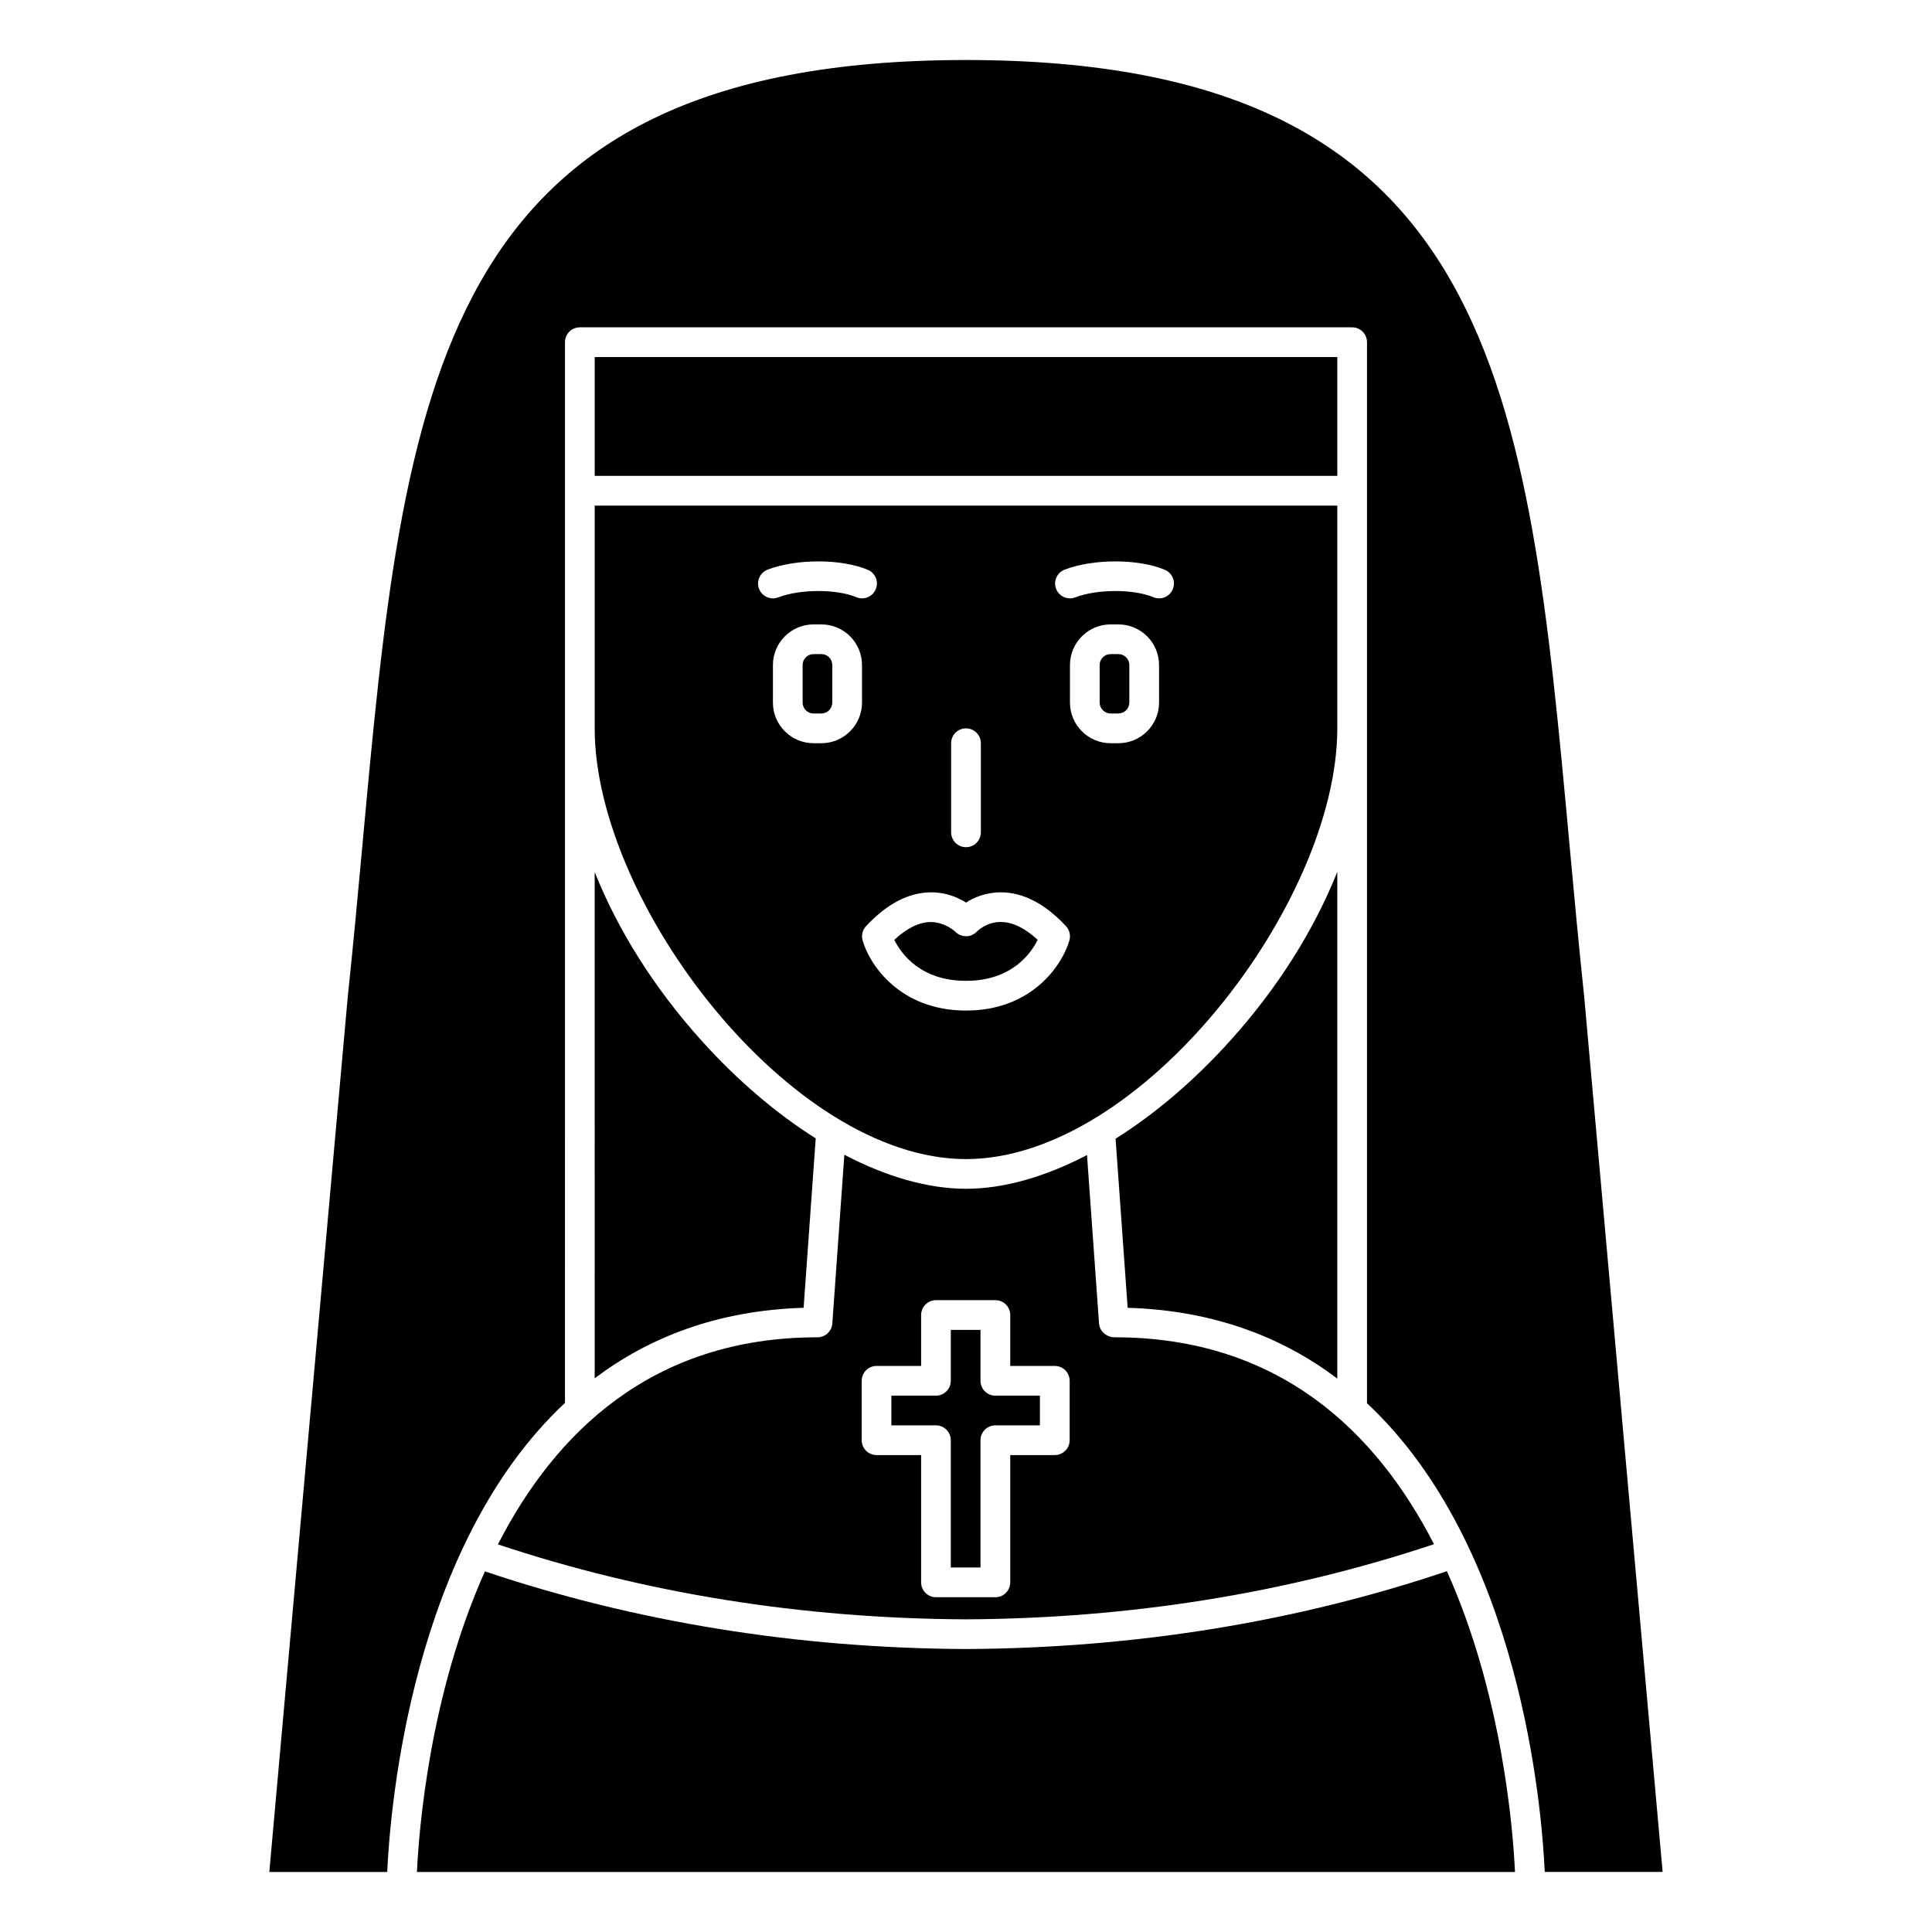
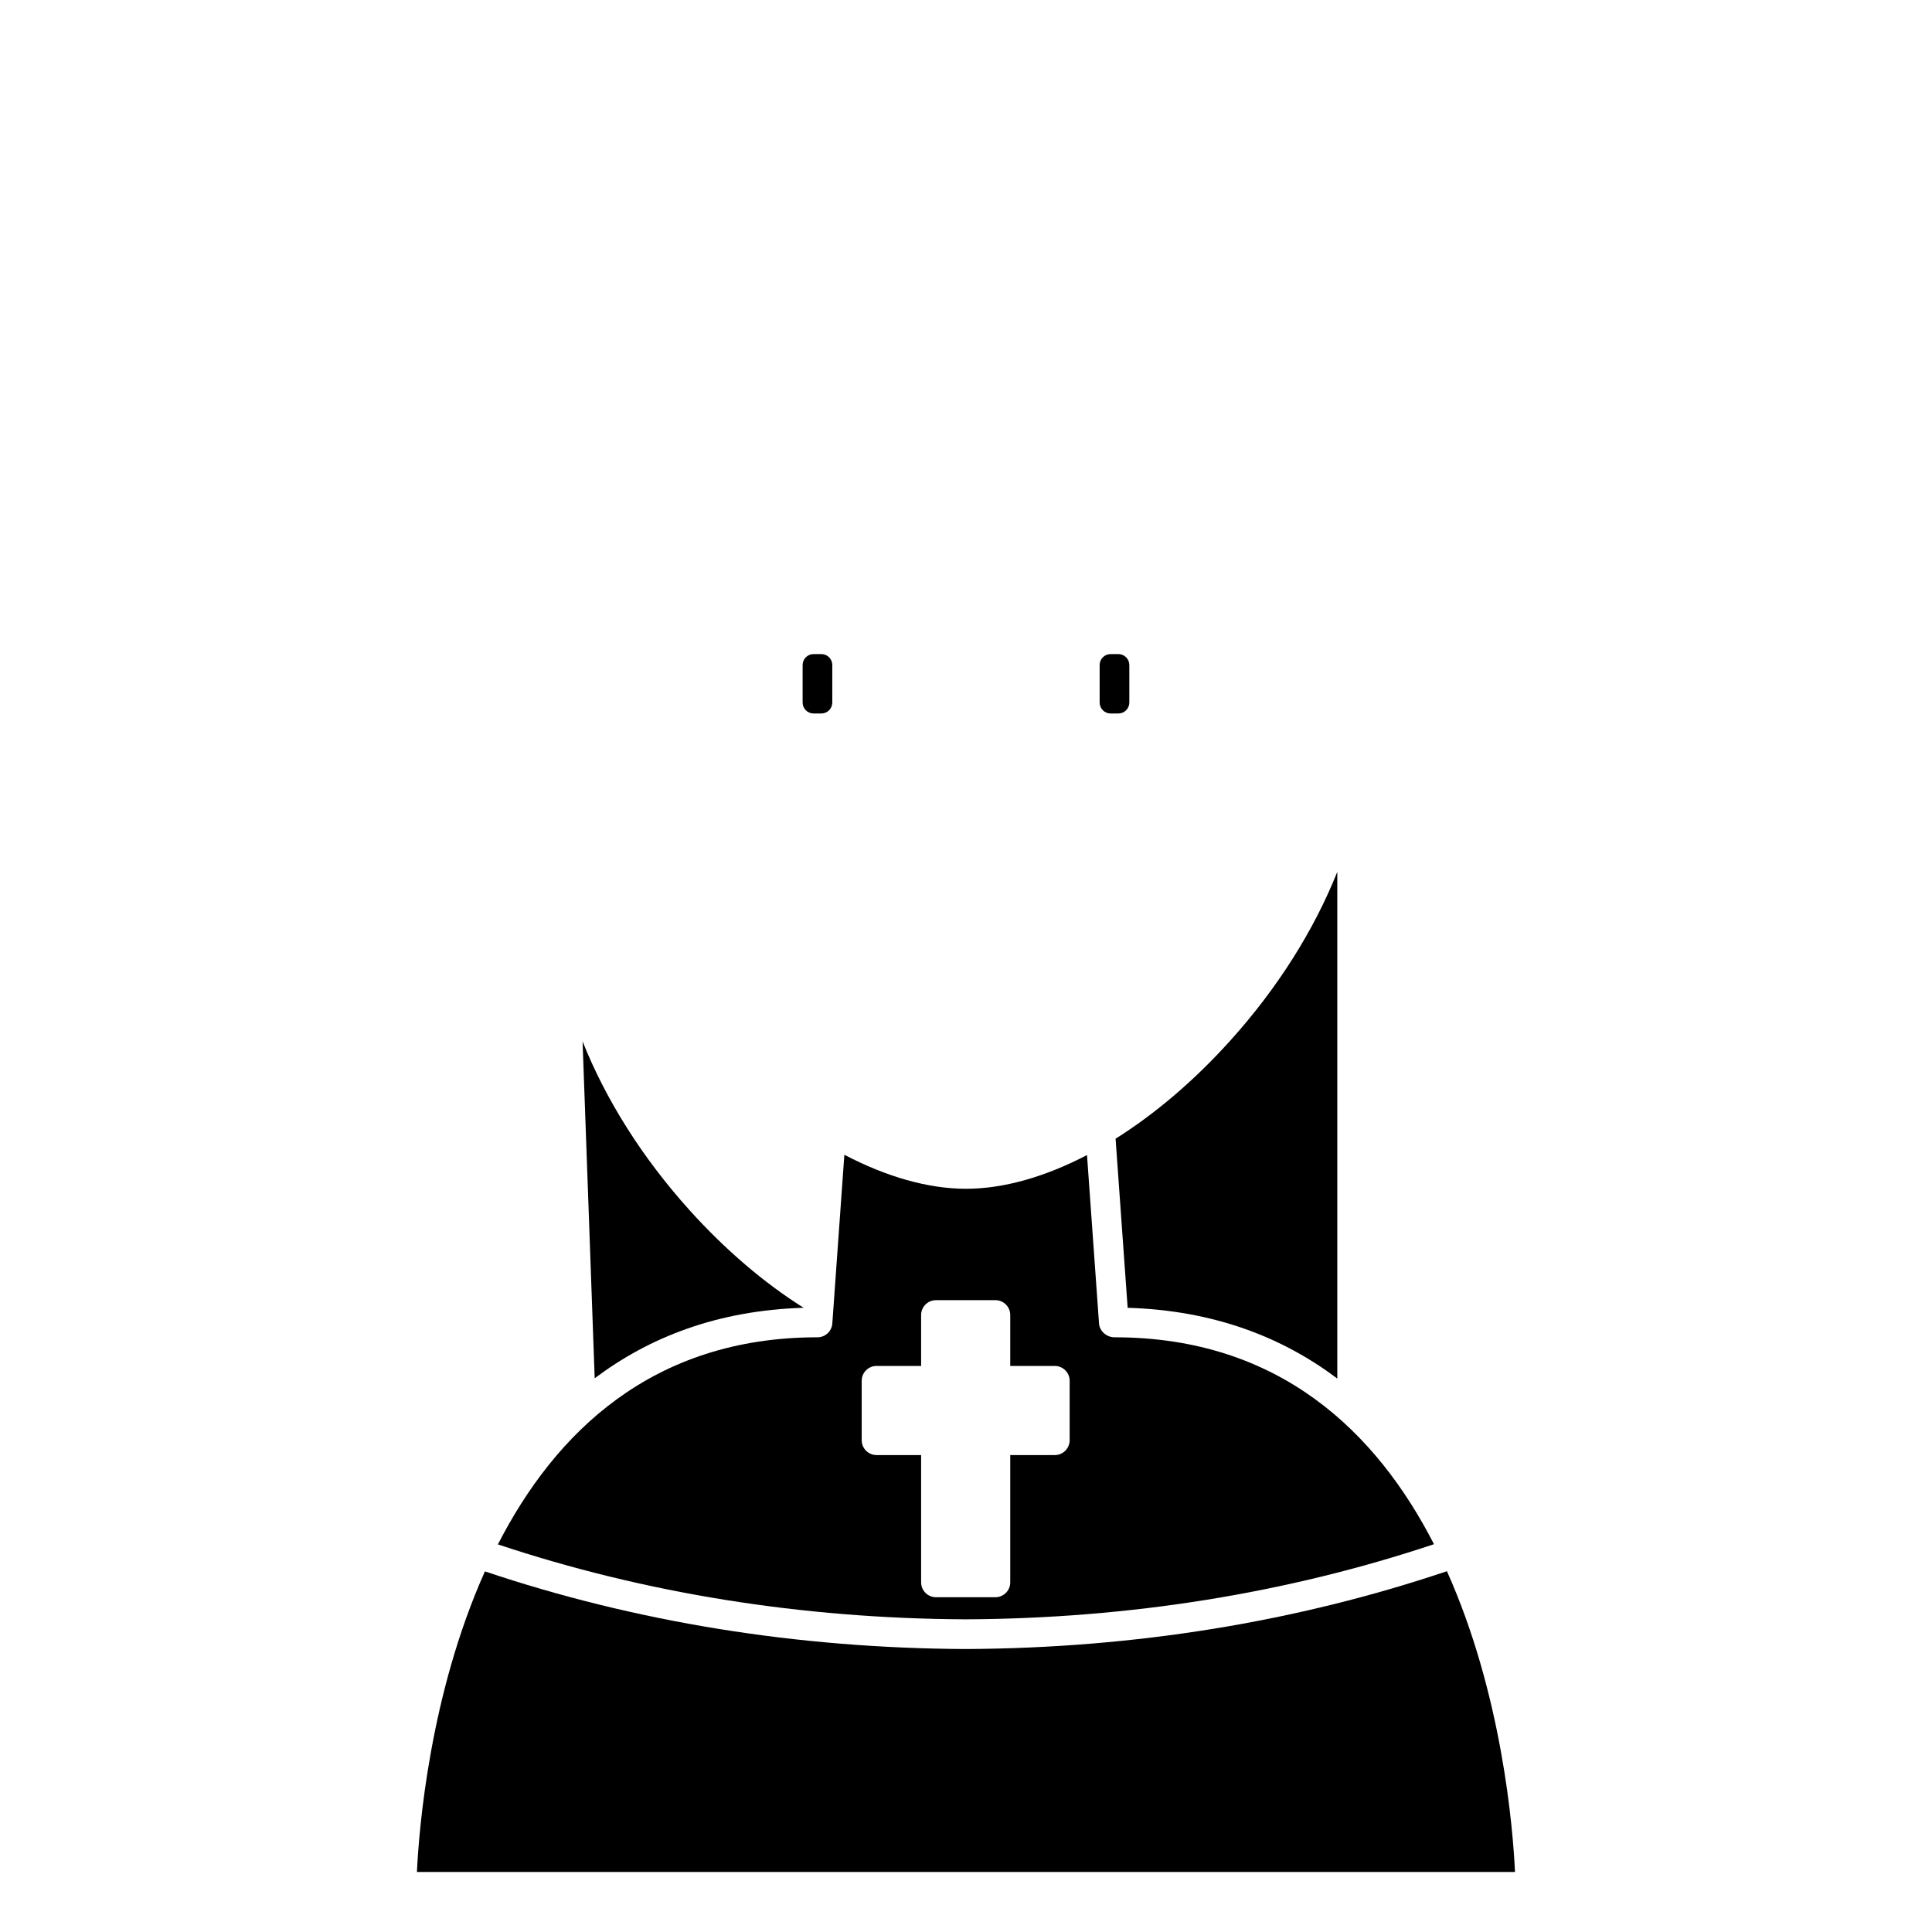
<svg xmlns="http://www.w3.org/2000/svg" fill="#000000" width="800px" height="800px" version="1.1" viewBox="144 144 512 512">
  <g>
-     <path d="m301.6 337.14c0.082 46.102 51.867 114.03 98.398 114.03 46.57 0 98.402-68.039 98.402-114.14v-59.043h-196.8zm60.074 3.82h-2.07c-5.938 0-10.77-4.832-10.77-10.773v-9.941c0-5.938 4.832-10.773 10.766-10.773h2.07c5.938 0 10.77 4.832 10.77 10.773v9.941c0.004 5.941-4.828 10.773-10.766 10.773zm89.492-10.773c0 5.938-4.832 10.773-10.77 10.773h-2.07c-5.941 0-10.773-4.832-10.773-10.773v-9.941c0-5.938 4.832-10.773 10.77-10.773h2.07c5.938 0 10.77 4.832 10.77 10.773v9.941zm-25.023-35.227c7.629-2.93 19.547-2.91 26.555 0.047 2.004 0.844 2.941 3.152 2.098 5.156-0.848 2.008-3.16 2.945-5.16 2.098-5.215-2.195-14.875-2.176-20.676 0.047-0.461 0.176-0.941 0.266-1.41 0.266-1.578 0-3.07-0.961-3.676-2.527-0.777-2.027 0.238-4.305 2.269-5.086zm-30.082 46c0-2.172 1.758-3.938 3.938-3.938 2.176 0 3.938 1.762 3.938 3.938v23.617c0 2.172-1.758 3.938-3.938 3.938-2.176 0-3.938-1.762-3.938-3.938zm-5.269 39.516c3.996 0.004 7.129 1.395 9.207 2.715 2.078-1.324 5.211-2.711 9.207-2.715h0.02c5.91 0 11.723 3.019 17.27 8.969 0.938 1.004 1.281 2.43 0.91 3.75-1.812 6.438-9.871 18.613-27.406 18.613s-25.598-12.18-27.406-18.613c-0.375-1.324-0.027-2.742 0.91-3.75 5.551-5.953 11.359-8.969 17.27-8.969h0.02zm-43.367-85.516c7.629-2.93 19.543-2.91 26.555 0.047 2.004 0.844 2.941 3.152 2.098 5.156-0.848 2.008-3.16 2.945-5.16 2.098-5.219-2.195-14.875-2.176-20.676 0.047-0.461 0.176-0.941 0.266-1.41 0.266-1.578 0-3.07-0.961-3.676-2.527-0.777-2.027 0.238-4.305 2.269-5.086z" />
-     <path d="m400 403.93c12.09 0 17.191-7.219 18.996-10.863-3.344-3.106-6.594-4.691-9.672-4.727-3.848-0.102-6.367 2.453-6.477 2.555-0.75 0.777-1.941 1.32-2.883 1.207-1.066-0.012-2.094-0.438-2.828-1.211-0.152-0.156-2.742-2.492-6.469-2.551-3.078 0.035-6.324 1.621-9.676 4.727 1.805 3.629 6.902 10.863 19.008 10.863z" />
    <path d="m440.39 317.34h-2.07c-1.602 0-2.902 1.301-2.902 2.898v9.941c0 1.602 1.301 2.902 2.898 2.902h2.07c1.598 0 2.898-1.305 2.898-2.902v-9.941c0-1.598-1.297-2.898-2.894-2.898z" />
    <path d="m399.92 581.01c-44.73-0.211-87.539-7.172-127.41-20.574-14.582 32.531-17.469 67.992-18.02 79.656h291c-0.547-11.672-3.441-47.16-18.043-79.707-39.906 13.438-82.777 20.414-127.53 20.625z" />
-     <path d="m301.6 238.62h196.8v31.488h-196.8z" />
    <path d="m361.67 317.34h-2.07c-1.602 0-2.898 1.301-2.898 2.898v9.941c0 1.602 1.297 2.902 2.894 2.902h2.07c1.598 0 2.898-1.305 2.898-2.902v-9.941c0.004-1.598-1.293-2.898-2.894-2.898z" />
-     <path d="m395.97 525.67v33.734h7.871v-33.734c0-2.172 1.758-3.938 3.938-3.938h11.809v-7.871h-11.809c-2.176 0-3.938-1.762-3.938-3.938v-13.496h-7.871v13.496c0 2.172-1.758 3.938-3.938 3.938h-11.809v7.871h11.809c2.172 0 3.938 1.762 3.938 3.938z" />
-     <path d="m563.84 408.26c-1.453-13.699-2.691-27.215-3.894-40.285-11.086-120.79-19.098-208.07-159.95-208.07-140.86 0-148.87 87.277-159.95 208.07-1.203 13.078-2.445 26.602-3.898 40.312l-20.773 231.8h31.242c0.789-17.133 6.477-86.312 47.105-124.3l0.004-178.64c0-0.043-0.004-0.086-0.004-0.125h0.004v-102.34c0-2.172 1.758-3.938 3.938-3.938h204.67c2.176 0 3.938 1.762 3.938 3.938v281.19c40.621 38.004 46.32 107.09 47.105 124.21h31.238z" />
-     <path d="m301.6 509.26c14.387-10.828 32.484-17.996 55.367-18.684l3.207-44.898c-10.379-6.531-20.684-15.277-30.238-25.875-12.562-13.941-22.176-29.266-28.34-44.711z" />
+     <path d="m301.6 509.26c14.387-10.828 32.484-17.996 55.367-18.684c-10.379-6.531-20.684-15.277-30.238-25.875-12.562-13.941-22.176-29.266-28.34-44.711z" />
    <path d="m275.95 553.28c38.812 12.93 80.473 19.652 123.98 19.859 43.523-0.207 85.238-6.945 124.09-19.914-15.133-29.512-40.844-54.828-84.656-54.828-2.062 0-3.965-1.594-4.109-3.656l-3.188-44.641c-11.086 5.777-22.055 8.938-32.062 8.938-10.07 0-21.105-3.184-32.242-9.012l-3.191 44.719c-0.148 2.059-1.867 3.652-3.93 3.652-43.836 0-69.555 25.348-84.691 54.883zm96.41-43.355c0-2.172 1.758-3.938 3.938-3.938h11.809v-13.492c0-2.172 1.758-3.938 3.938-3.938h15.742c2.176 0 3.938 1.762 3.938 3.938v13.496h11.809c2.176 0 3.938 1.762 3.938 3.938v15.742c0 2.172-1.758 3.938-3.938 3.938h-11.809v33.734c0 2.172-1.758 3.938-3.938 3.938h-15.742c-2.176 0-3.938-1.762-3.938-3.938v-33.734h-11.809c-2.176 0-3.938-1.762-3.938-3.938z" />
    <path d="m439.64 445.77 3.199 44.812c22.973 0.688 41.133 7.883 55.559 18.75v-134.28c-6.172 15.457-15.801 30.793-28.387 44.75-9.598 10.648-19.953 19.426-30.371 25.965z" />
  </g>
</svg>